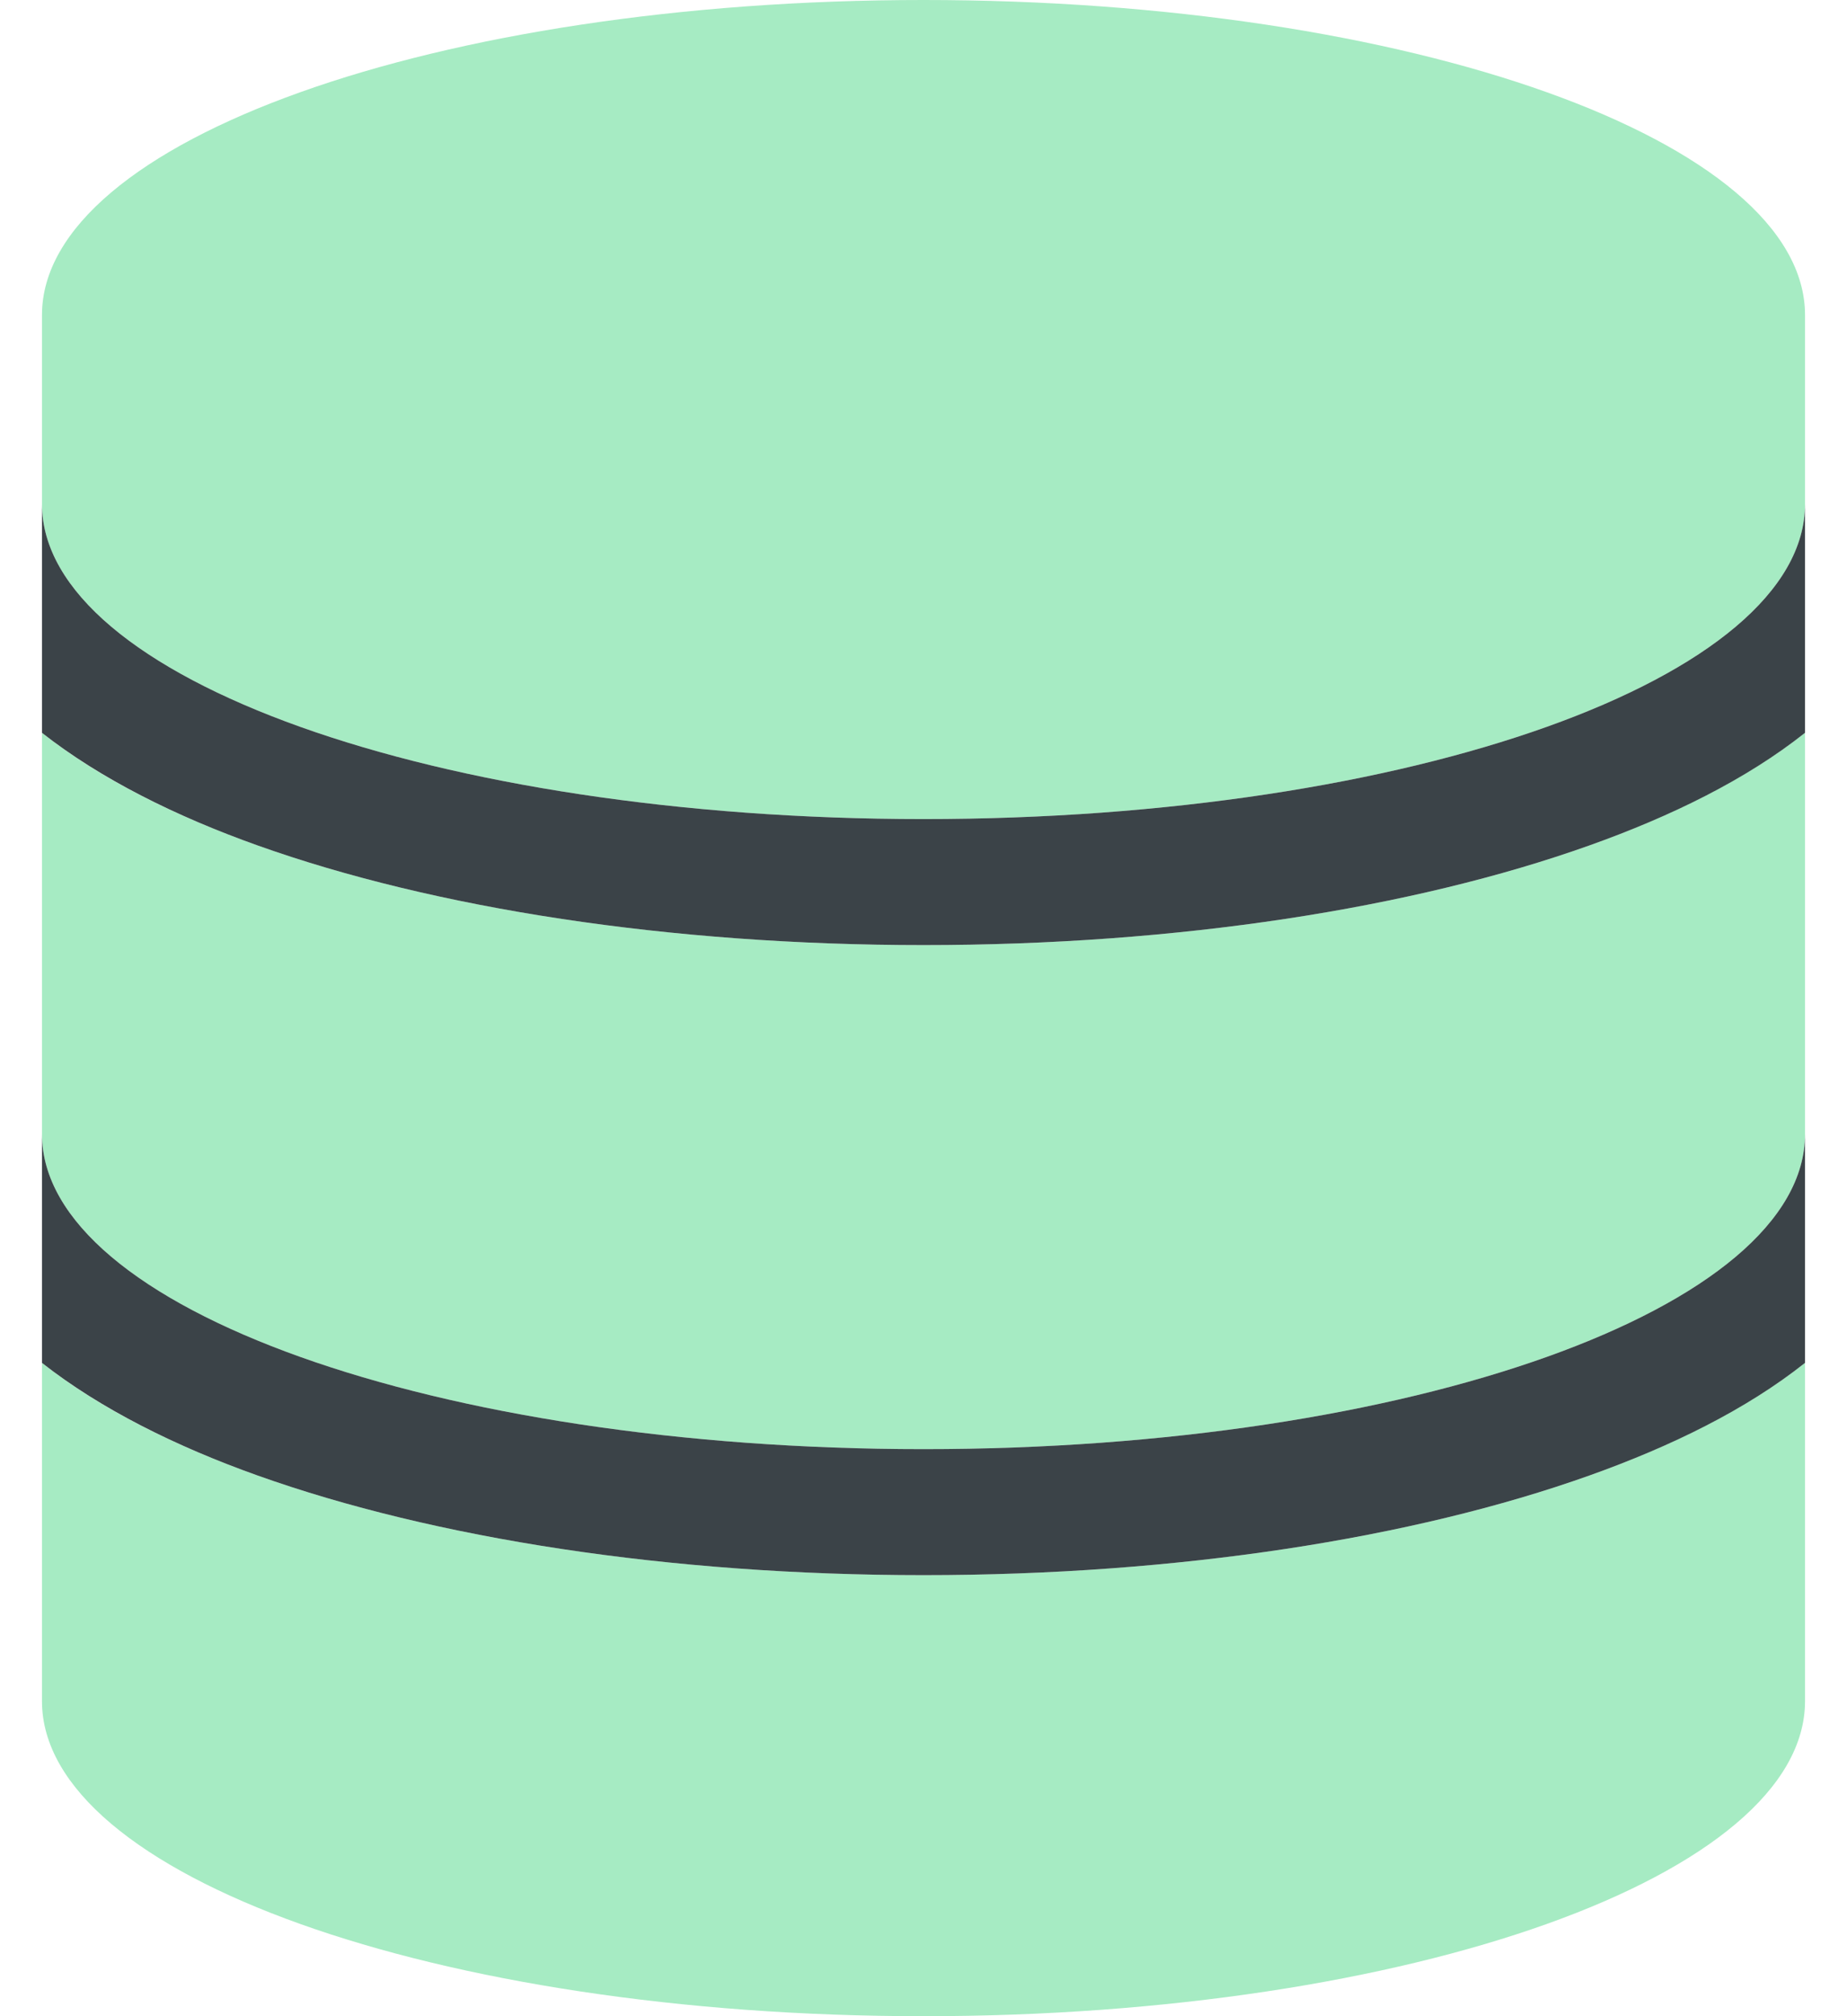
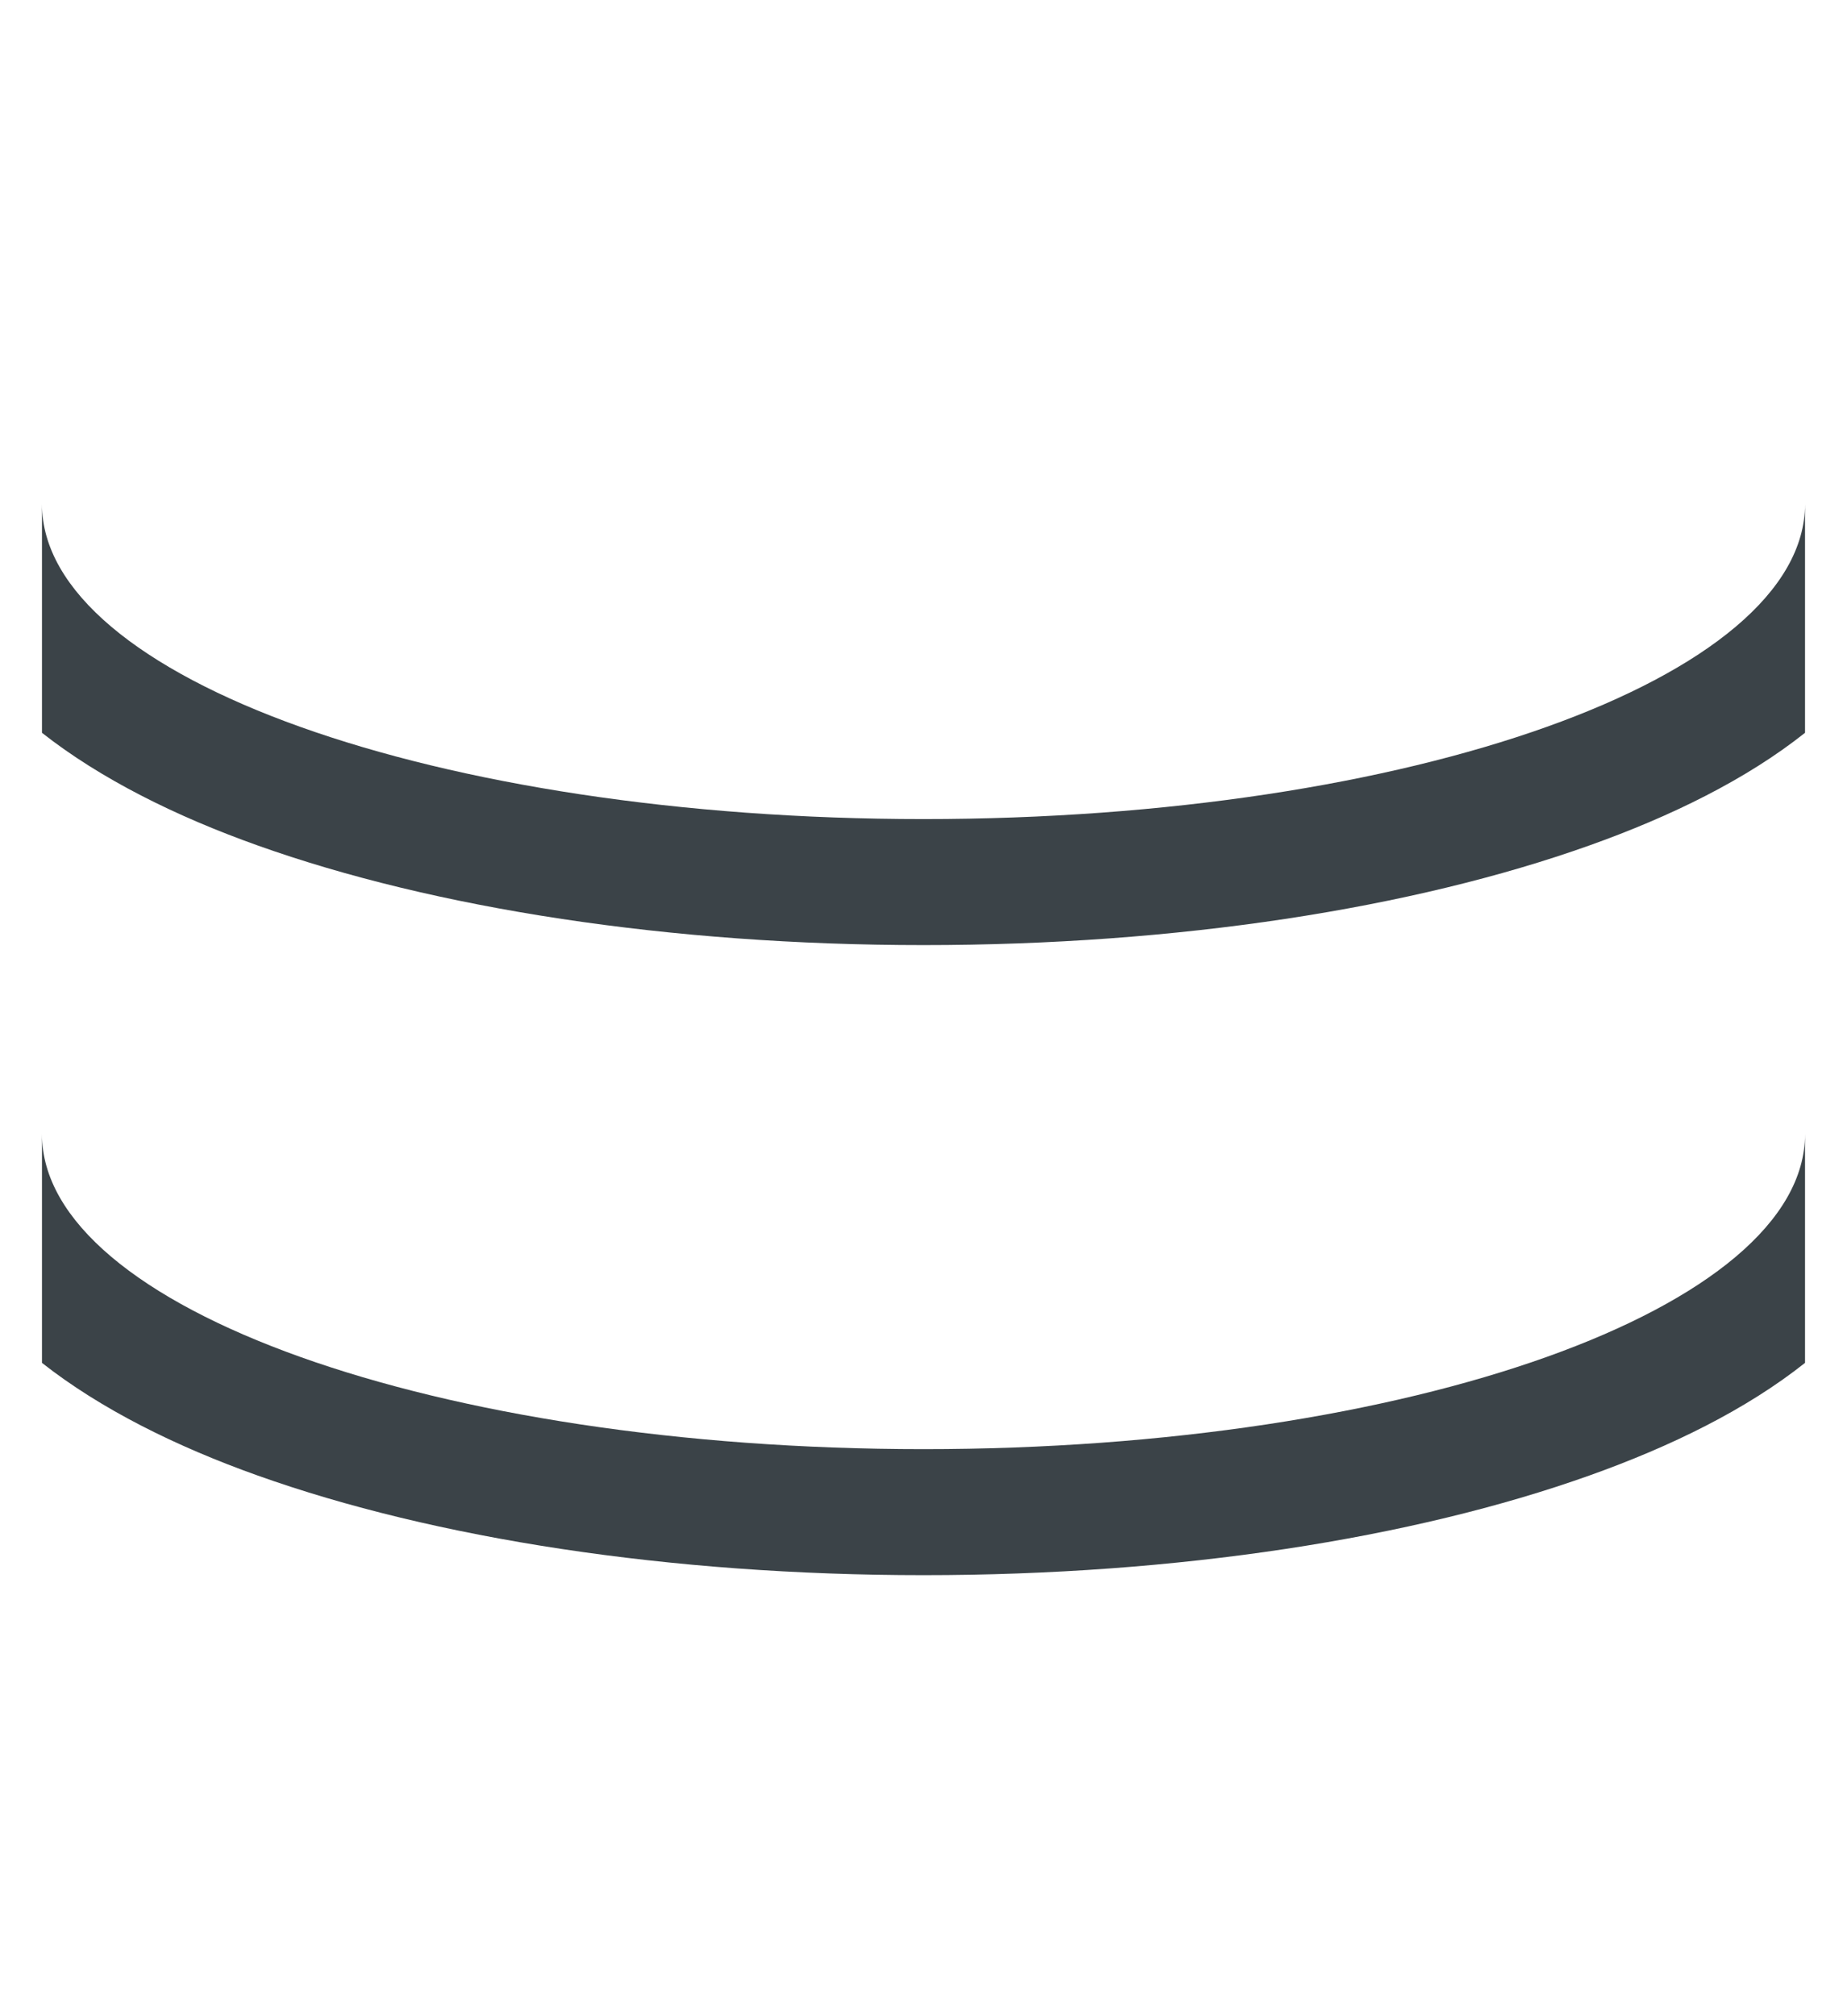
<svg xmlns="http://www.w3.org/2000/svg" width="22" height="24" viewBox="0 0 22 24" fill="none">
  <g clip-path="url(#clip0_6564_20178)">
-     <path d="M21.5 3.75V6C21.5 8.072 16.798 9.75 11 9.75C5.202 9.75 0.5 8.072 0.5 6V3.75C0.5 1.678 5.202 0 11 0C16.798 0 21.5 1.678 21.5 3.75ZM18.931 10.064C19.906 9.717 20.802 9.272 21.5 8.723V13.5C21.5 15.572 16.798 17.25 11 17.25C5.202 17.25 0.5 15.572 0.5 13.5V8.723C1.198 9.277 2.094 9.717 3.069 10.064C5.173 10.814 7.977 11.25 11 11.25C14.023 11.25 16.827 10.814 18.931 10.064ZM0.5 16.223C1.198 16.777 2.094 17.217 3.069 17.564C5.173 18.314 7.977 18.75 11 18.75C14.023 18.75 16.827 18.314 18.931 17.564C19.906 17.217 20.802 16.772 21.5 16.223V20.25C21.5 22.322 16.798 24 11 24C5.202 24 0.5 22.322 0.5 20.25V16.223Z" fill="#A6EBC3" />
    <path d="M0.5 8.723V6C0.5 8.072 5.202 9.75 11 9.75C16.798 9.75 21.5 8.072 21.5 6V8.723C20.802 9.277 19.906 9.717 18.931 10.064C16.827 10.814 14.023 11.25 11 11.25C7.977 11.25 5.173 10.814 3.069 10.064C2.094 9.717 1.198 9.272 0.5 8.723ZM0.5 16.223V13.5C0.5 15.572 5.202 17.25 11 17.25C16.798 17.25 21.5 15.572 21.5 13.5V16.223C20.802 16.777 19.906 17.217 18.931 17.564C16.827 18.314 14.023 18.75 11 18.75C7.977 18.75 5.173 18.314 3.069 17.564C2.094 17.217 1.198 16.772 0.5 16.223Z" fill="#3B4348" />
  </g>
  <defs>
    <clipPath id="clip0_6564_20178">
      <rect width="21" height="24" fill="white" transform="translate(0.5)" />
    </clipPath>
  </defs>
</svg>